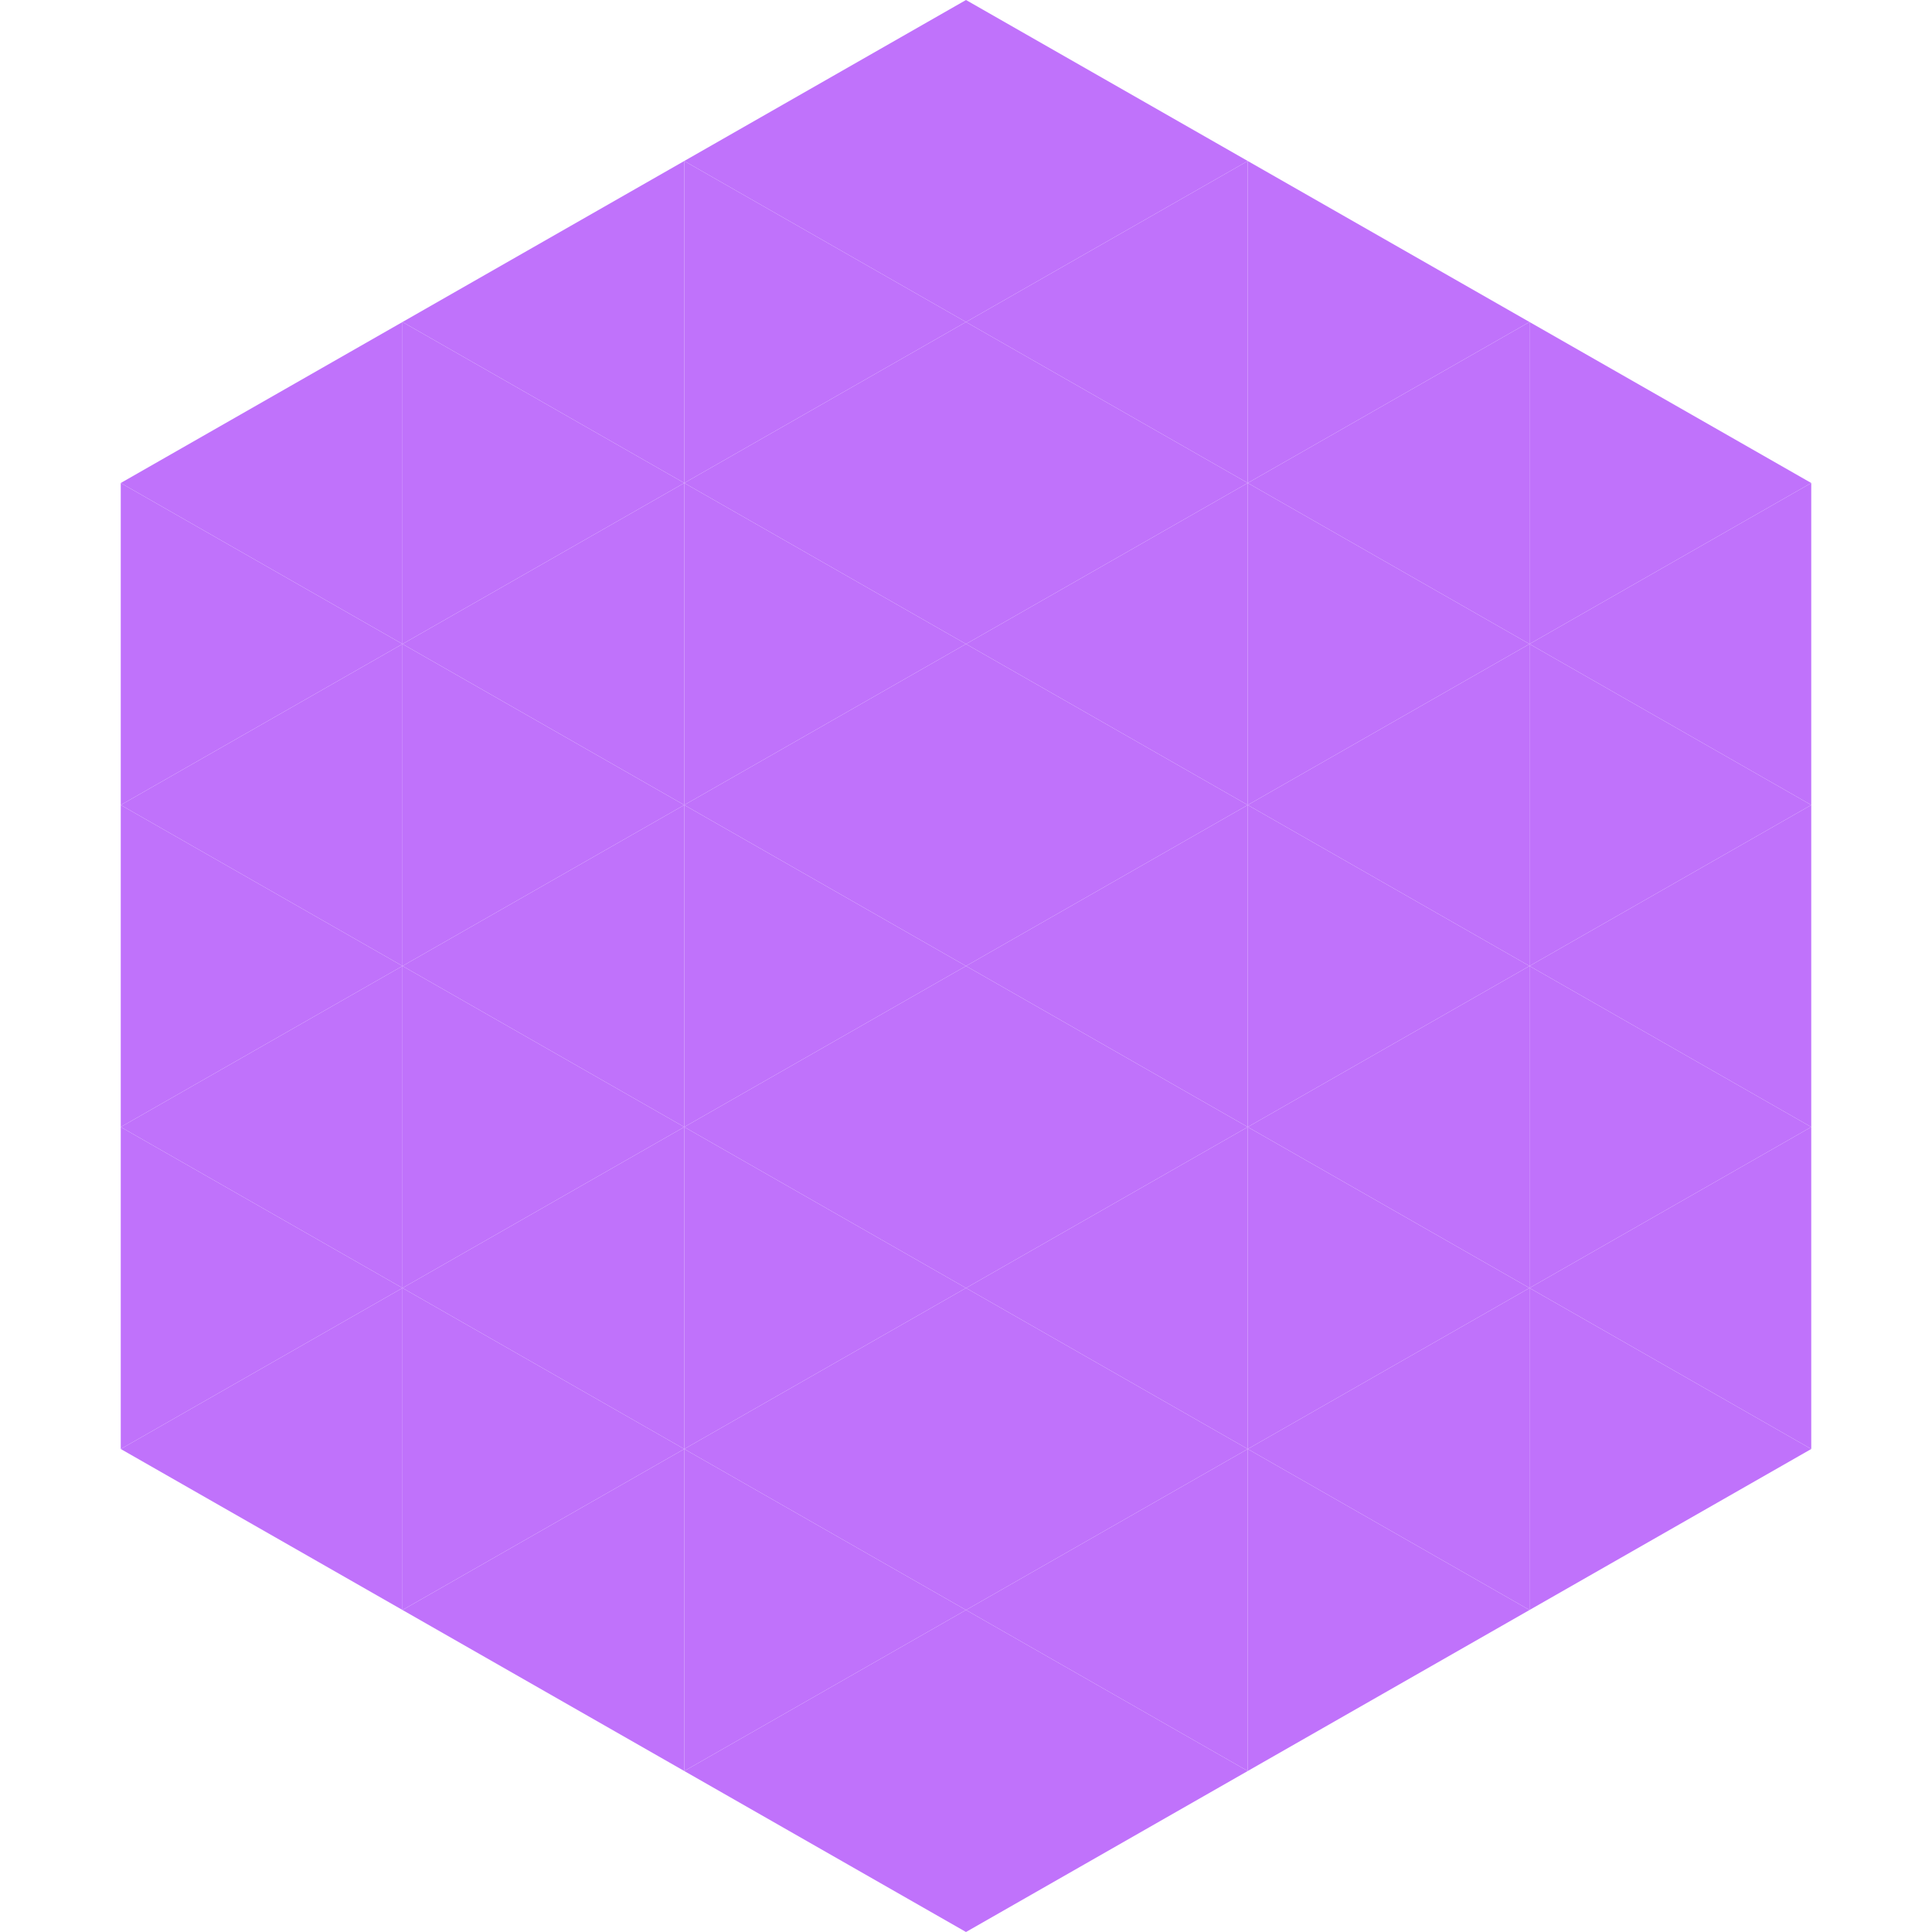
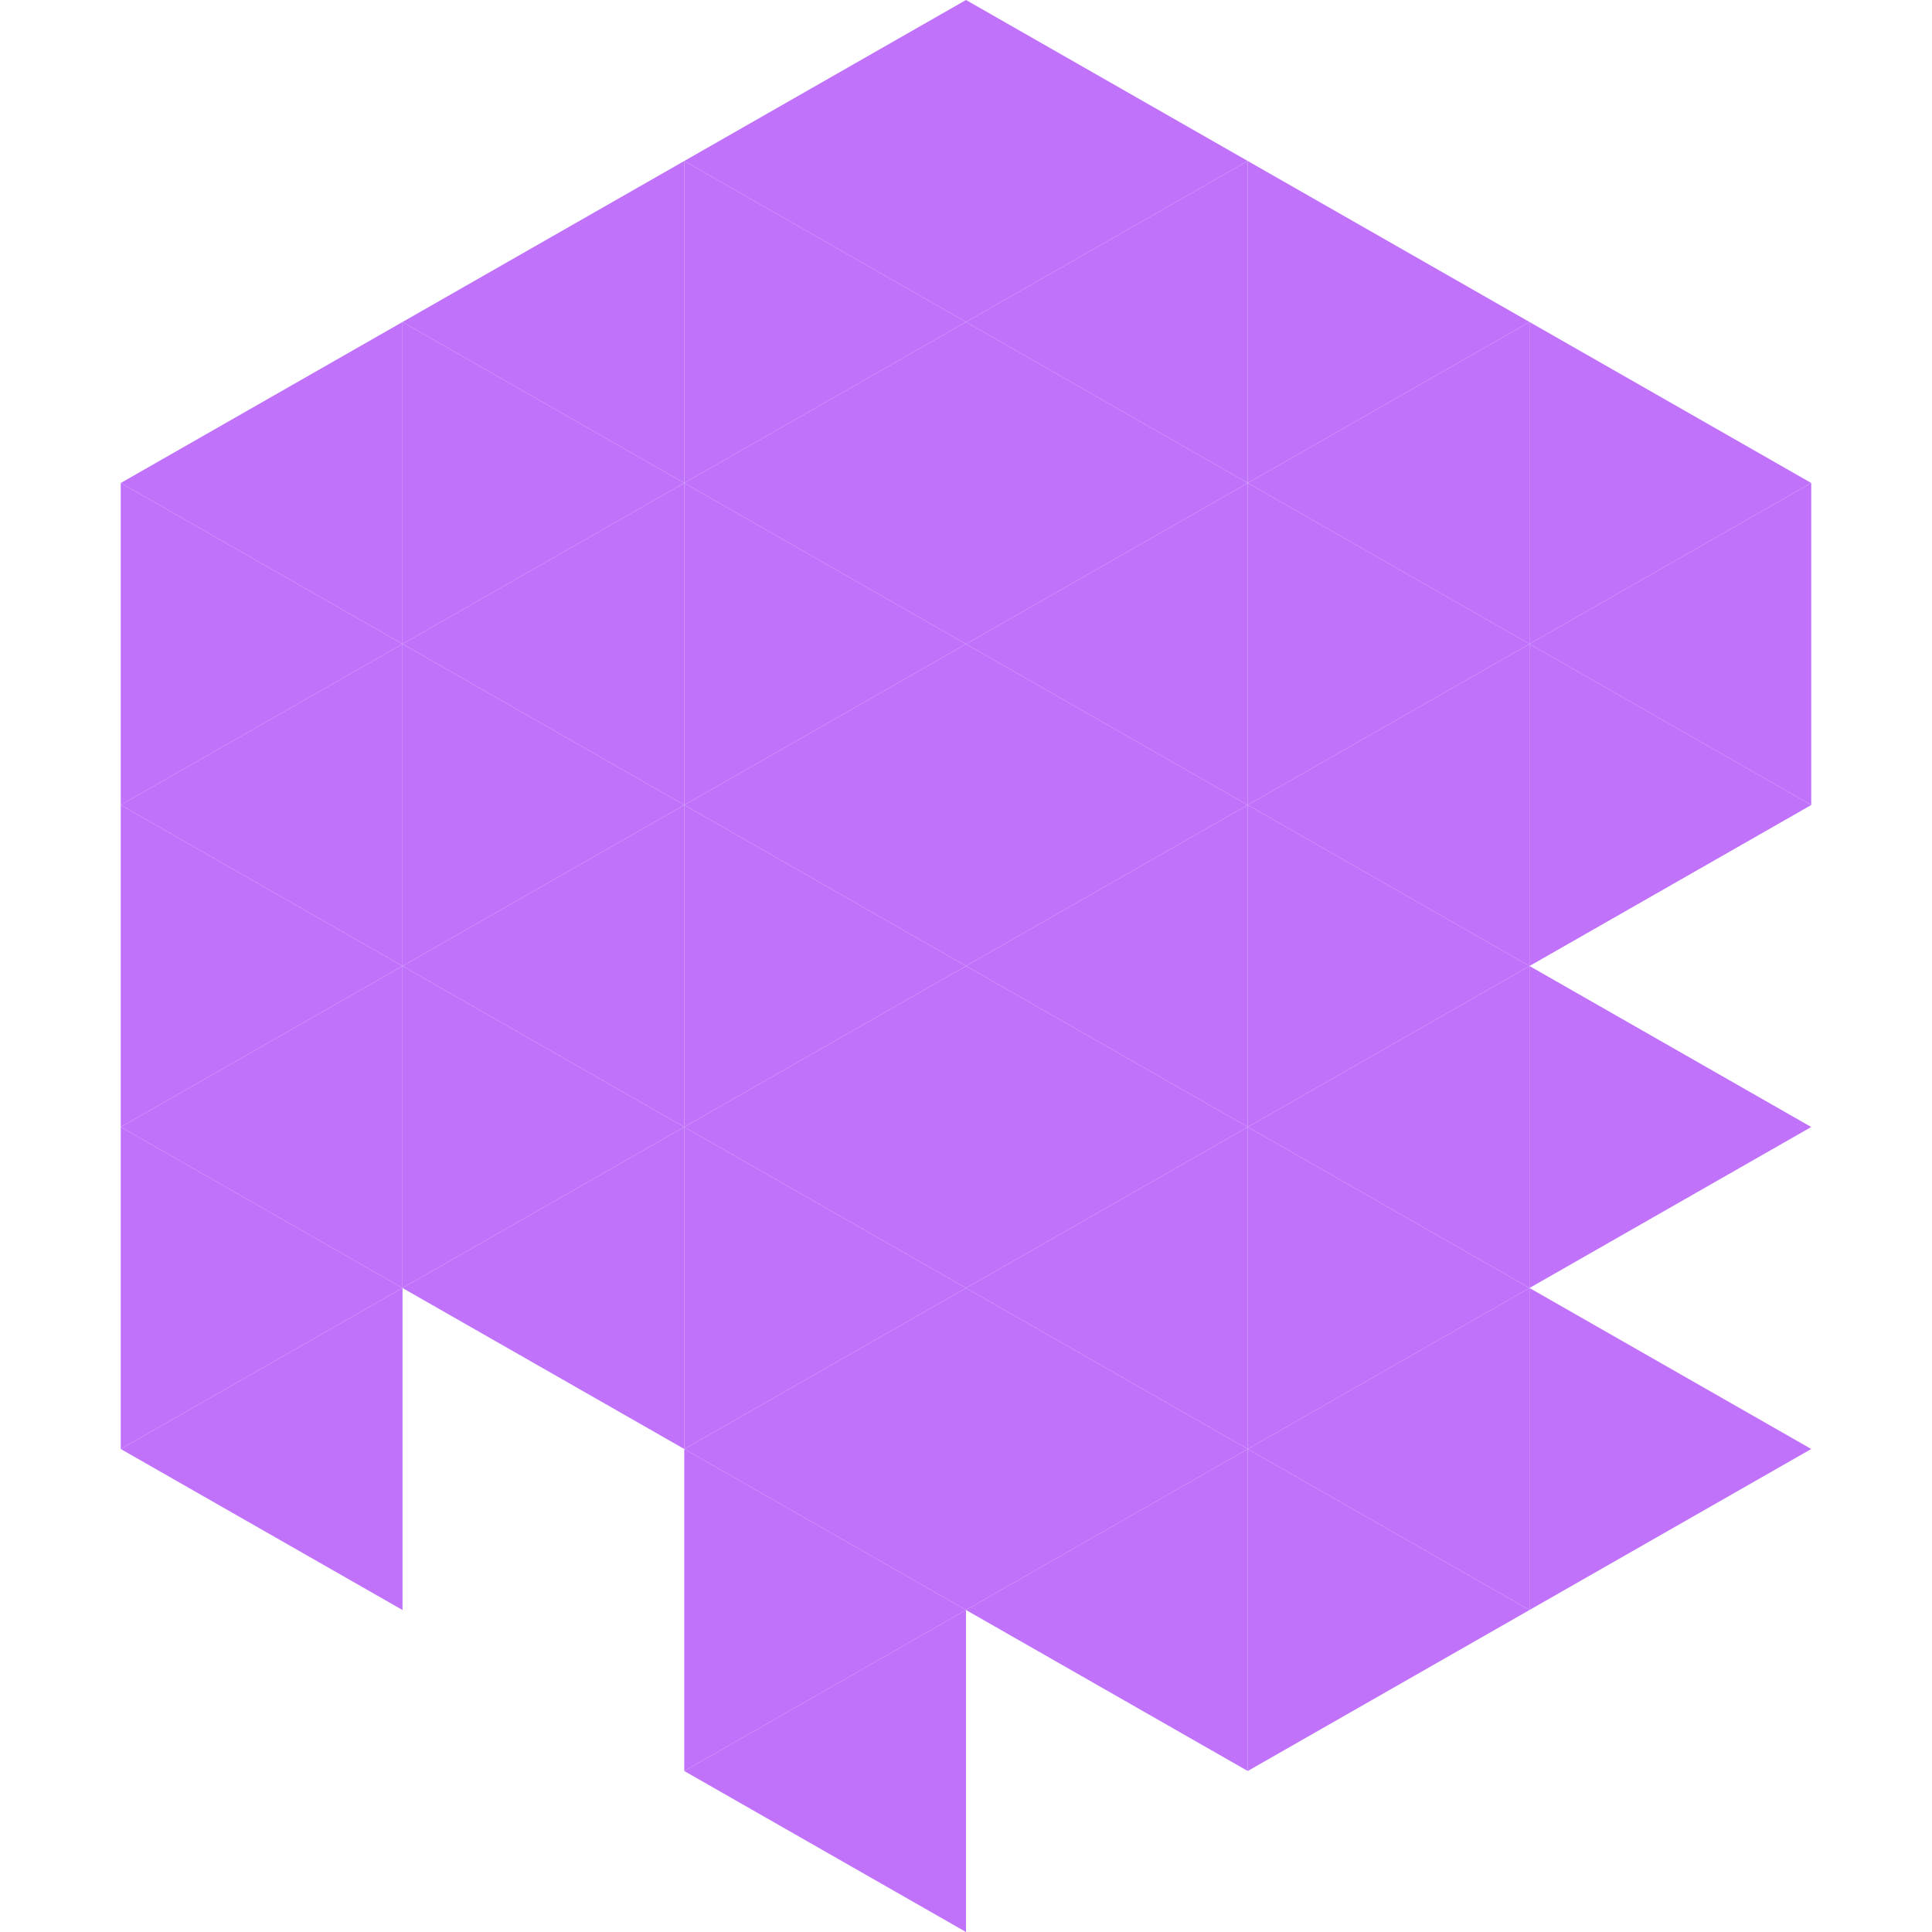
<svg xmlns="http://www.w3.org/2000/svg" width="240" height="240">
  <polygon points="50,40 15,60 50,80" style="fill:rgb(192,114,251)" />
  <polygon points="190,40 225,60 190,80" style="fill:rgb(192,114,251)" />
  <polygon points="15,60 50,80 15,100" style="fill:rgb(192,114,251)" />
  <polygon points="225,60 190,80 225,100" style="fill:rgb(192,114,251)" />
  <polygon points="50,80 15,100 50,120" style="fill:rgb(192,114,251)" />
  <polygon points="190,80 225,100 190,120" style="fill:rgb(192,114,251)" />
  <polygon points="15,100 50,120 15,140" style="fill:rgb(192,114,251)" />
-   <polygon points="225,100 190,120 225,140" style="fill:rgb(192,114,251)" />
  <polygon points="50,120 15,140 50,160" style="fill:rgb(192,114,251)" />
  <polygon points="190,120 225,140 190,160" style="fill:rgb(192,114,251)" />
  <polygon points="15,140 50,160 15,180" style="fill:rgb(192,114,251)" />
-   <polygon points="225,140 190,160 225,180" style="fill:rgb(192,114,251)" />
  <polygon points="50,160 15,180 50,200" style="fill:rgb(192,114,251)" />
  <polygon points="190,160 225,180 190,200" style="fill:rgb(192,114,251)" />
  <polygon points="15,180 50,200 15,220" style="fill:rgb(255,255,255); fill-opacity:0" />
  <polygon points="225,180 190,200 225,220" style="fill:rgb(255,255,255); fill-opacity:0" />
  <polygon points="50,0 85,20 50,40" style="fill:rgb(255,255,255); fill-opacity:0" />
  <polygon points="190,0 155,20 190,40" style="fill:rgb(255,255,255); fill-opacity:0" />
  <polygon points="85,20 50,40 85,60" style="fill:rgb(192,114,251)" />
  <polygon points="155,20 190,40 155,60" style="fill:rgb(192,114,251)" />
  <polygon points="50,40 85,60 50,80" style="fill:rgb(192,114,251)" />
  <polygon points="190,40 155,60 190,80" style="fill:rgb(192,114,251)" />
  <polygon points="85,60 50,80 85,100" style="fill:rgb(192,114,251)" />
  <polygon points="155,60 190,80 155,100" style="fill:rgb(192,114,251)" />
  <polygon points="50,80 85,100 50,120" style="fill:rgb(192,114,251)" />
  <polygon points="190,80 155,100 190,120" style="fill:rgb(192,114,251)" />
  <polygon points="85,100 50,120 85,140" style="fill:rgb(192,114,251)" />
  <polygon points="155,100 190,120 155,140" style="fill:rgb(192,114,251)" />
  <polygon points="50,120 85,140 50,160" style="fill:rgb(192,114,251)" />
  <polygon points="190,120 155,140 190,160" style="fill:rgb(192,114,251)" />
  <polygon points="85,140 50,160 85,180" style="fill:rgb(192,114,251)" />
  <polygon points="155,140 190,160 155,180" style="fill:rgb(192,114,251)" />
-   <polygon points="50,160 85,180 50,200" style="fill:rgb(192,114,251)" />
  <polygon points="190,160 155,180 190,200" style="fill:rgb(192,114,251)" />
-   <polygon points="85,180 50,200 85,220" style="fill:rgb(192,114,251)" />
  <polygon points="155,180 190,200 155,220" style="fill:rgb(192,114,251)" />
  <polygon points="120,0 85,20 120,40" style="fill:rgb(192,114,251)" />
  <polygon points="120,0 155,20 120,40" style="fill:rgb(192,114,251)" />
  <polygon points="85,20 120,40 85,60" style="fill:rgb(192,114,251)" />
  <polygon points="155,20 120,40 155,60" style="fill:rgb(192,114,251)" />
  <polygon points="120,40 85,60 120,80" style="fill:rgb(192,114,251)" />
  <polygon points="120,40 155,60 120,80" style="fill:rgb(192,114,251)" />
  <polygon points="85,60 120,80 85,100" style="fill:rgb(192,114,251)" />
  <polygon points="155,60 120,80 155,100" style="fill:rgb(192,114,251)" />
  <polygon points="120,80 85,100 120,120" style="fill:rgb(192,114,251)" />
  <polygon points="120,80 155,100 120,120" style="fill:rgb(192,114,251)" />
  <polygon points="85,100 120,120 85,140" style="fill:rgb(192,114,251)" />
  <polygon points="155,100 120,120 155,140" style="fill:rgb(192,114,251)" />
  <polygon points="120,120 85,140 120,160" style="fill:rgb(192,114,251)" />
  <polygon points="120,120 155,140 120,160" style="fill:rgb(192,114,251)" />
  <polygon points="85,140 120,160 85,180" style="fill:rgb(192,114,251)" />
  <polygon points="155,140 120,160 155,180" style="fill:rgb(192,114,251)" />
  <polygon points="120,160 85,180 120,200" style="fill:rgb(192,114,251)" />
  <polygon points="120,160 155,180 120,200" style="fill:rgb(192,114,251)" />
  <polygon points="85,180 120,200 85,220" style="fill:rgb(192,114,251)" />
  <polygon points="155,180 120,200 155,220" style="fill:rgb(192,114,251)" />
  <polygon points="120,200 85,220 120,240" style="fill:rgb(192,114,251)" />
-   <polygon points="120,200 155,220 120,240" style="fill:rgb(192,114,251)" />
  <polygon points="85,220 120,240 85,260" style="fill:rgb(255,255,255); fill-opacity:0" />
  <polygon points="155,220 120,240 155,260" style="fill:rgb(255,255,255); fill-opacity:0" />
</svg>